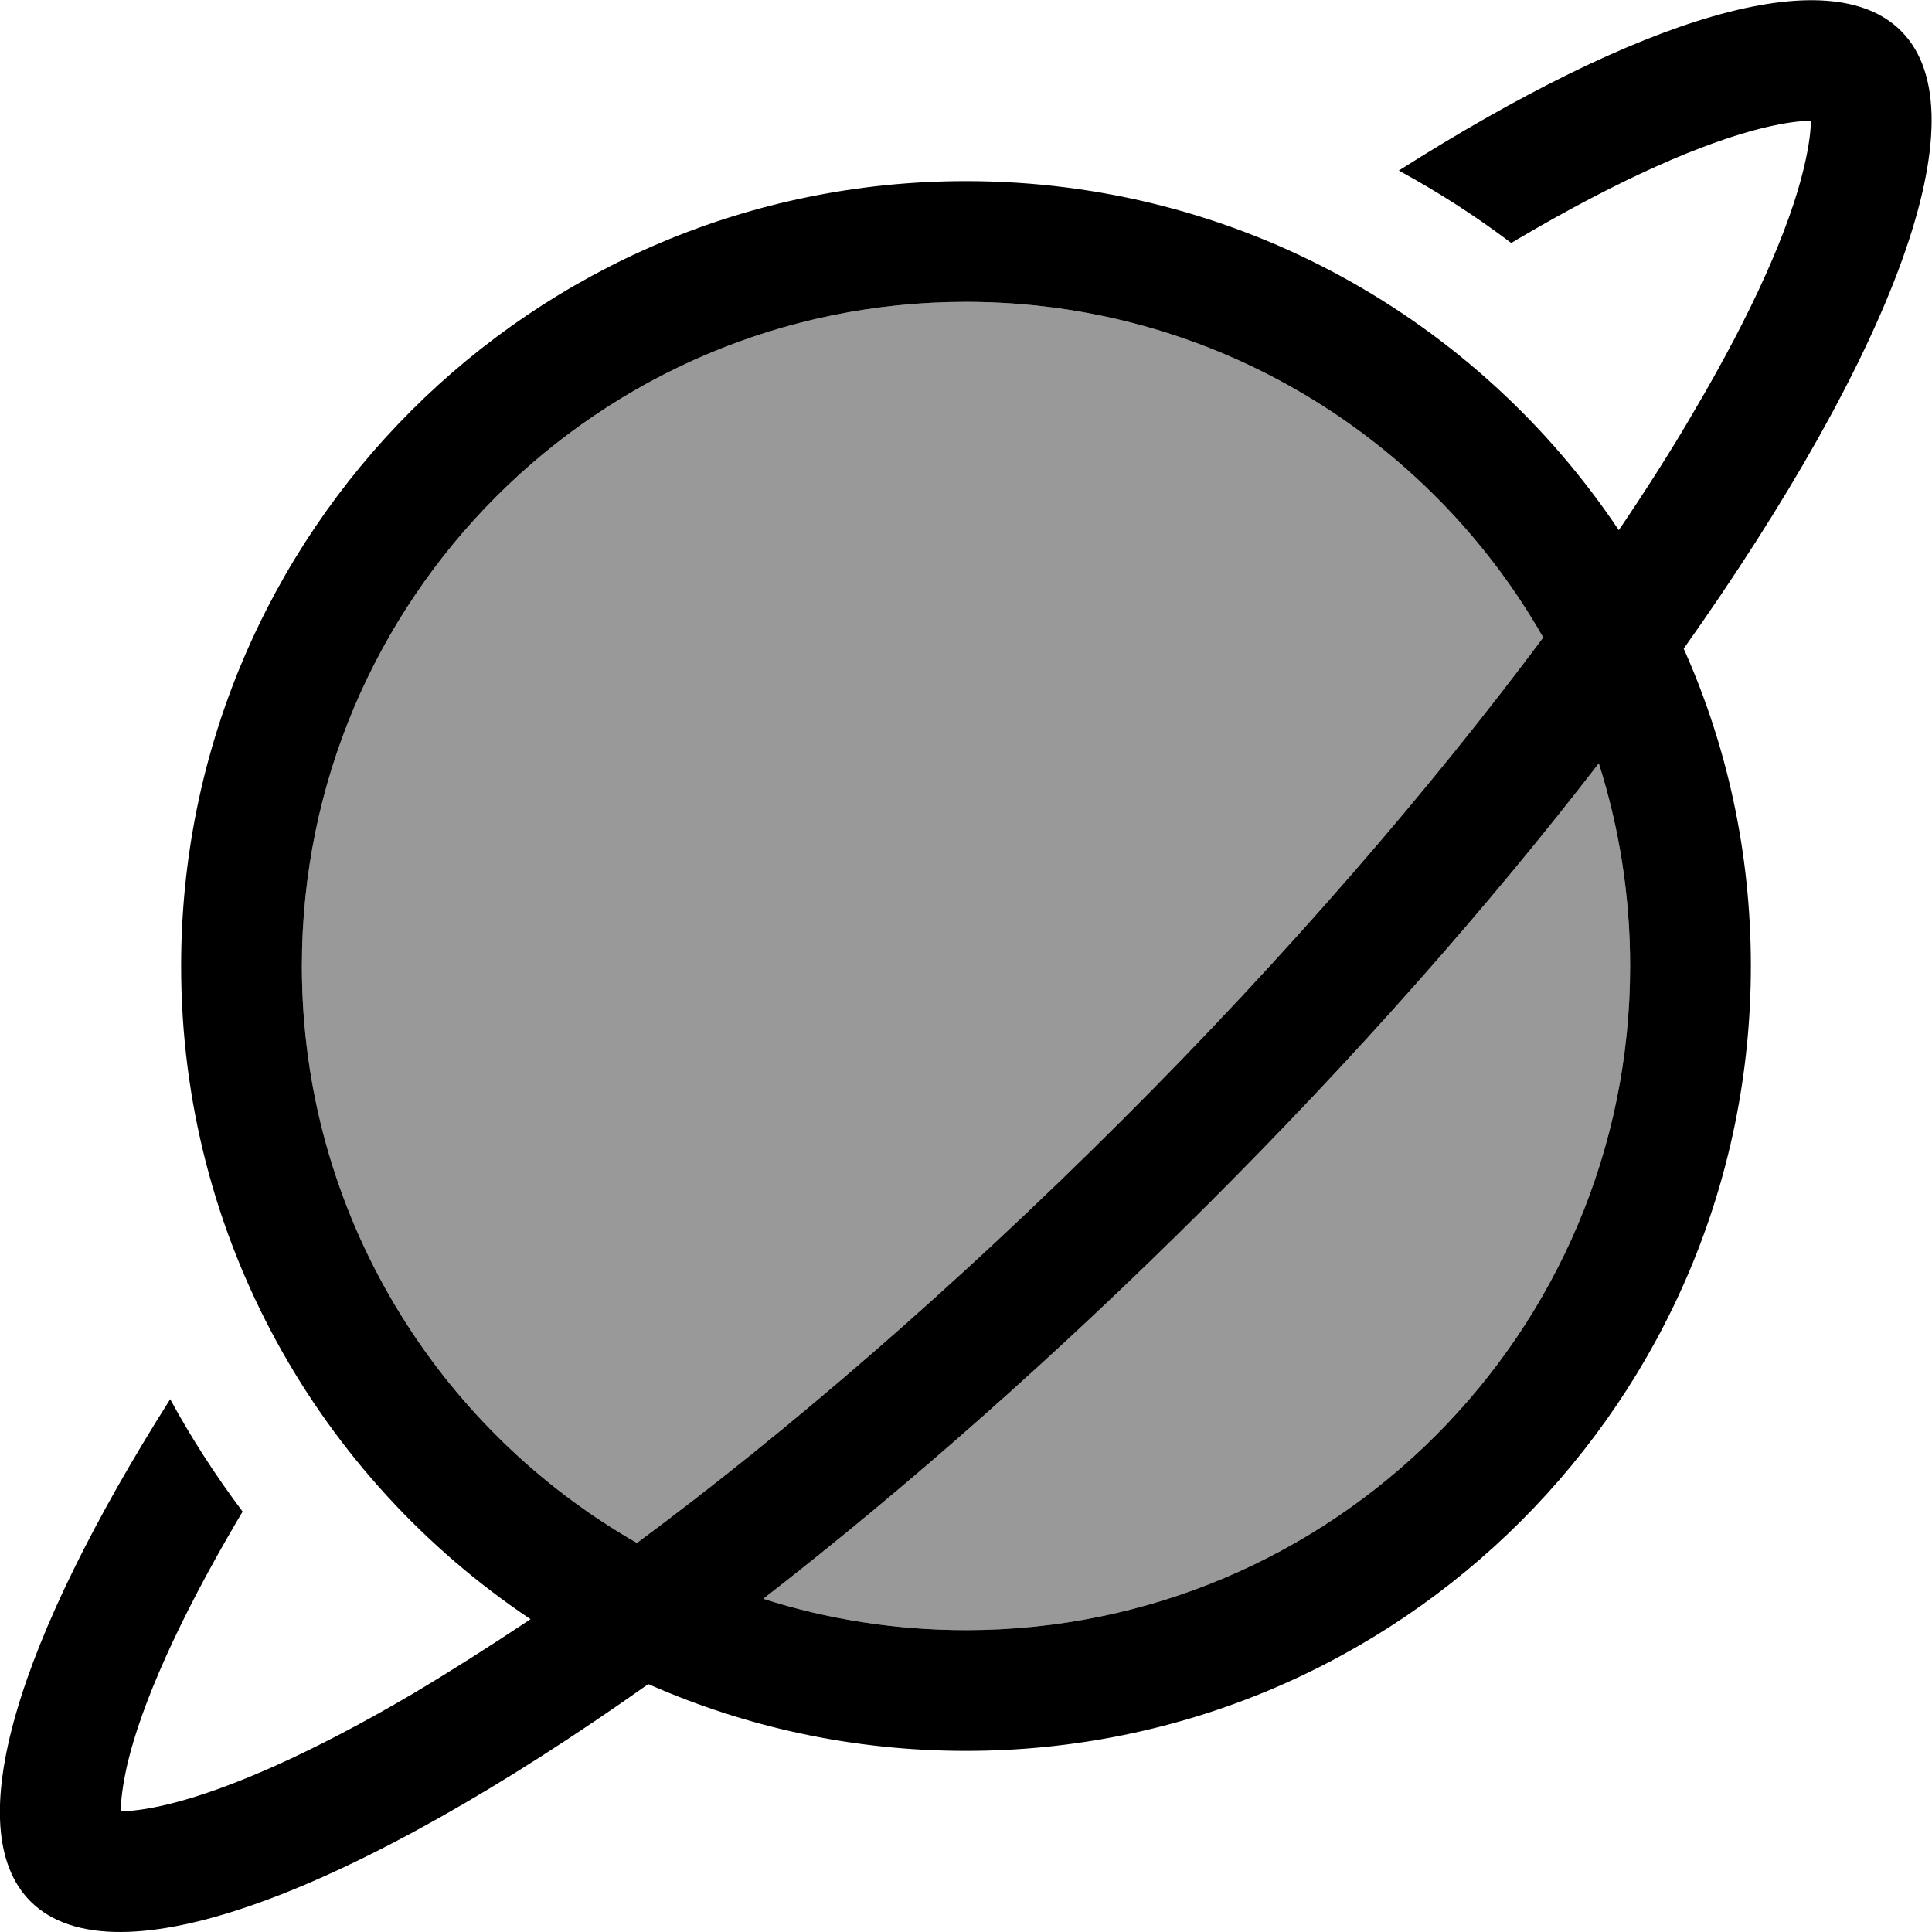
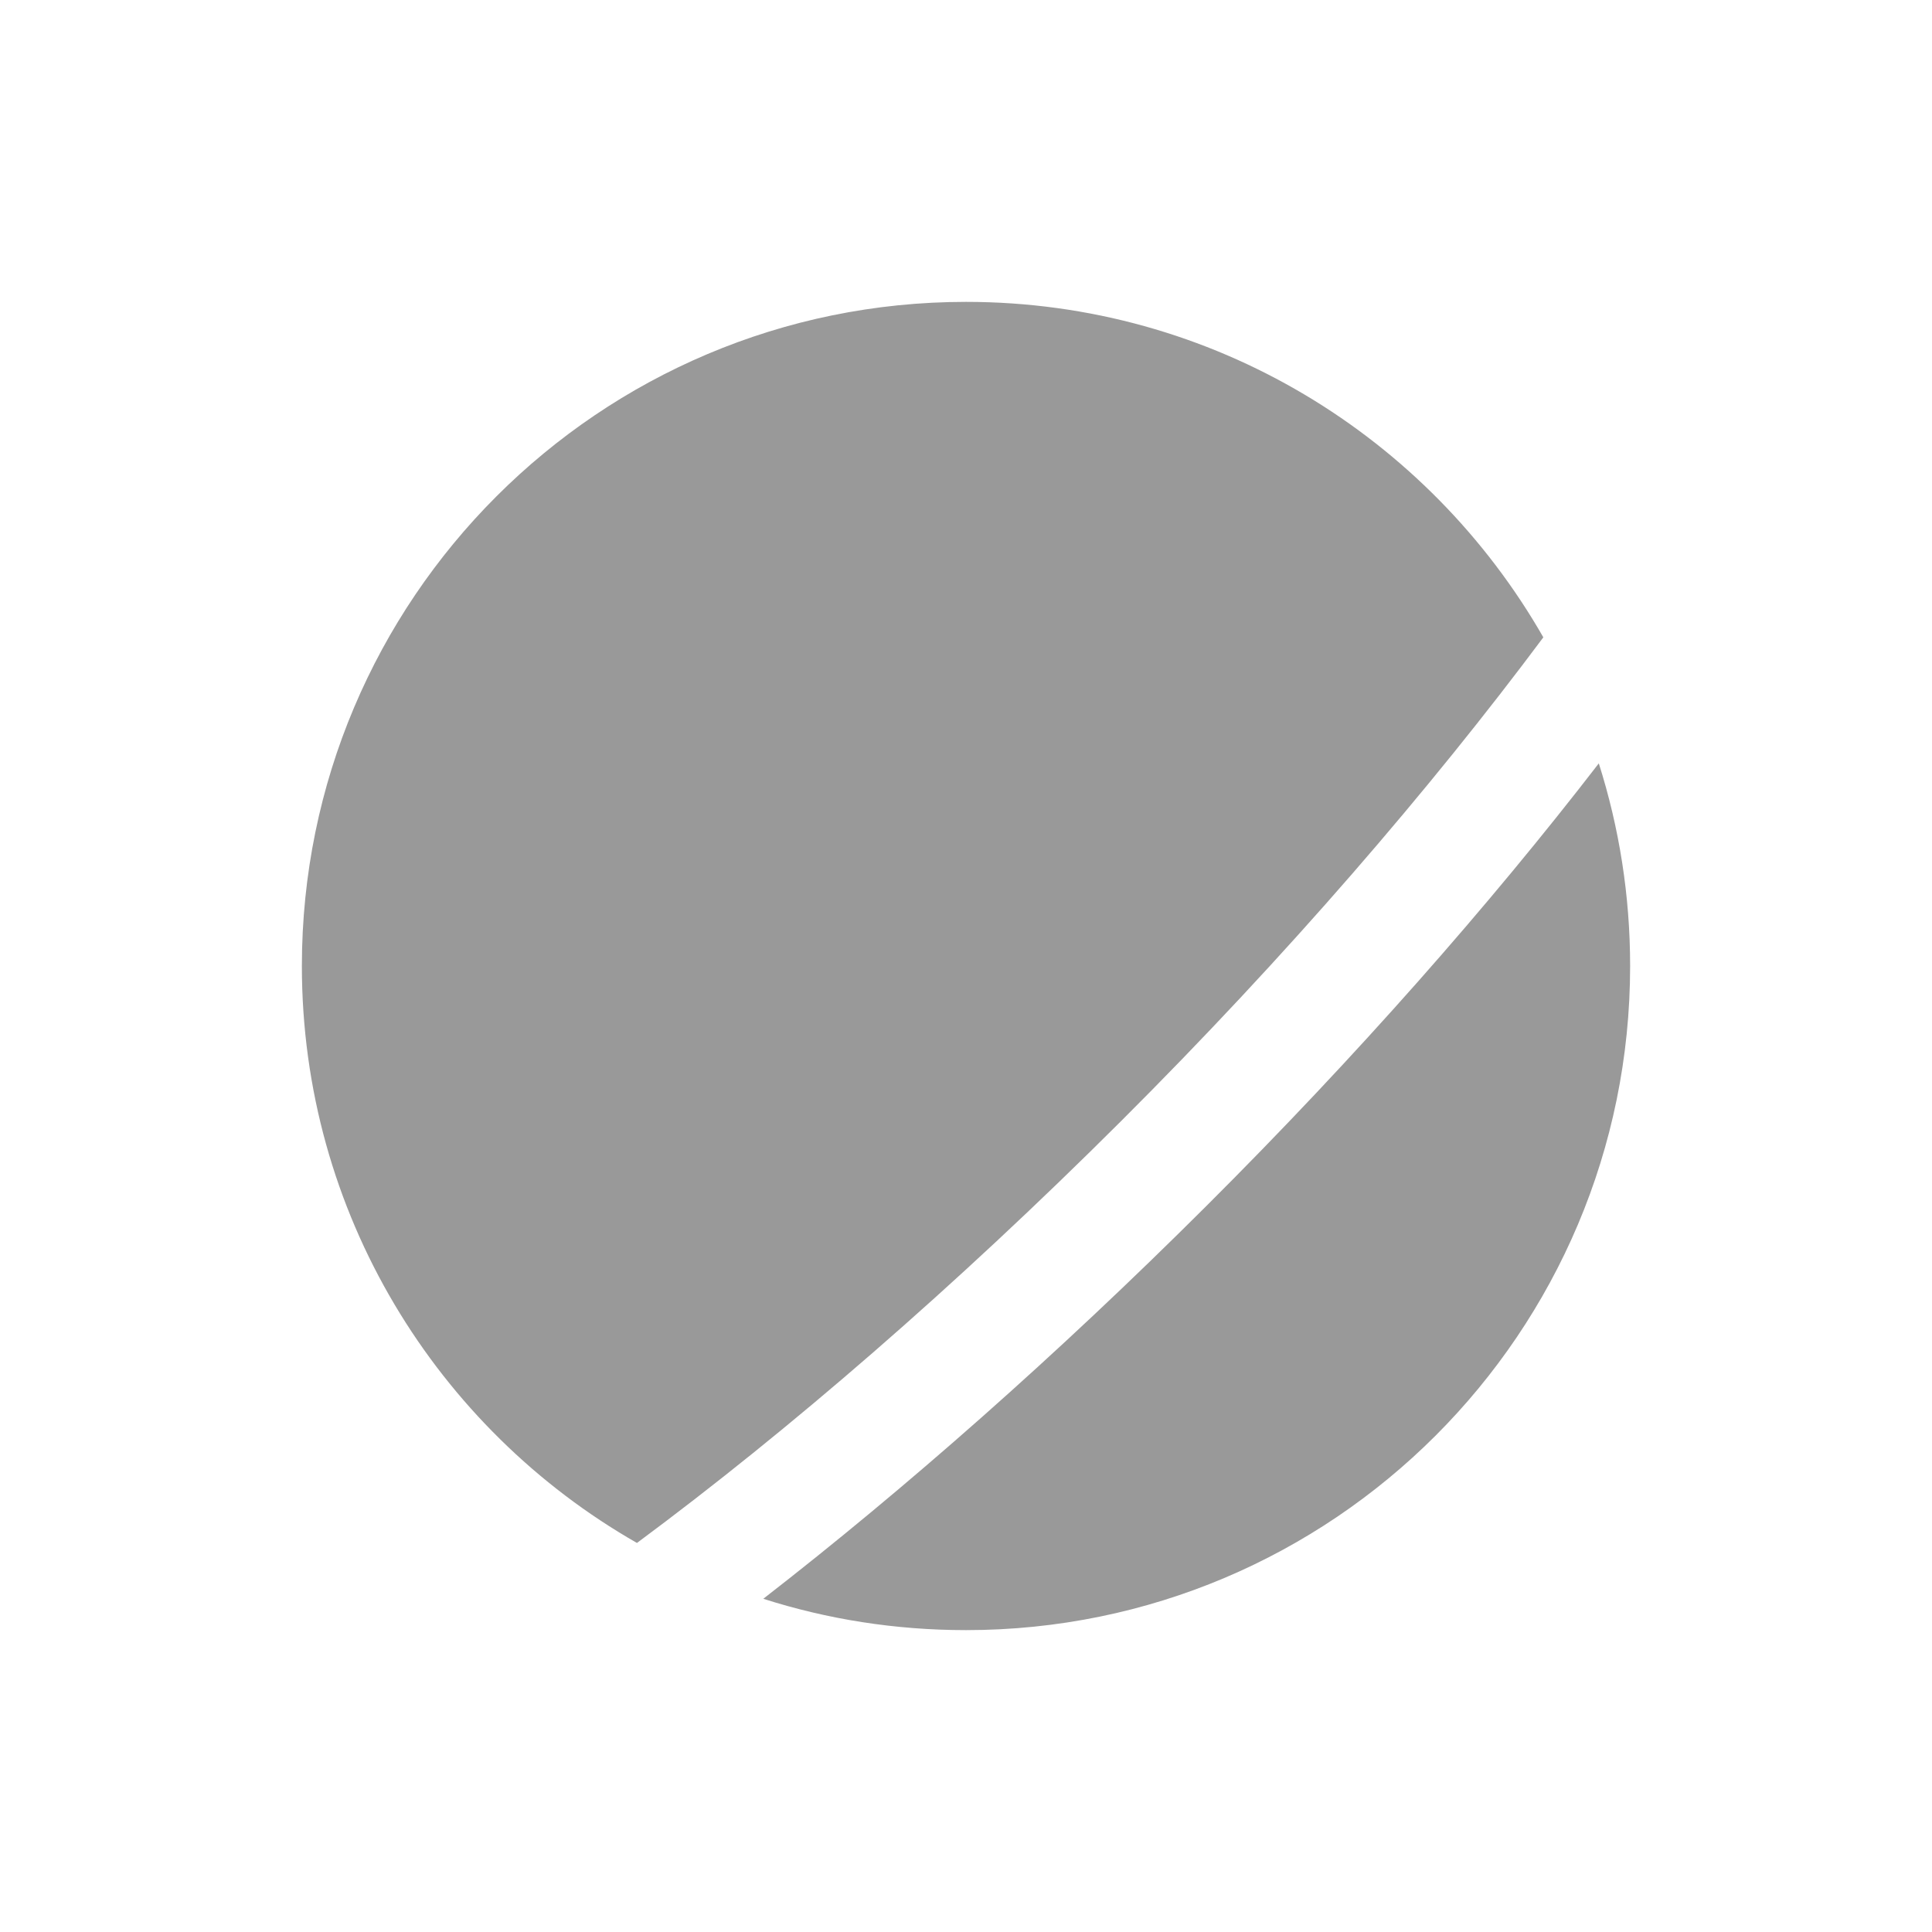
<svg xmlns="http://www.w3.org/2000/svg" viewBox="0 0 512 512">
  <defs>
    <style>.fa-secondary{opacity:.4}</style>
  </defs>
  <path class="fa-secondary" d="M80 256c0 65.5 35.8 122.6 88.8 152.9C209 379.1 253 341.1 297.1 297.1s82-88.1 111.9-128.2C378.6 115.8 321.5 80 256 80C158.8 80 80 158.8 80 256zM202.3 423.7c16.9 5.4 34.9 8.3 53.7 8.3c97.2 0 176-78.8 176-176c0-18.7-2.9-36.7-8.3-53.7c-29 37.6-64.2 77.6-104 117.3s-79.8 74.9-117.3 104z" />
-   <path class="fa-primary" d="M480 32c-2.5 0-6.6 .4-12.8 1.9c-15.8 3.9-37.7 13.4-64.7 29.3l-2 1.2c-9.5-7.2-19.5-13.6-29.8-19.2c63.8-40.5 113.9-56.2 133.1-37c22.1 22.1-2.3 85.6-57.6 163.7C457.7 197.6 464 226 464 256c0 114.9-93.1 208-208 208c-30 0-58.4-6.3-84.2-17.7C93.7 501.6 30.3 526 8.1 503.9c-19.2-19.2-3.4-69.3 37-133.1c5.6 10.3 12 20.2 19.2 29.8l-1.2 2c-15.9 27-25.5 48.9-29.3 64.7C32.4 473.5 32 477.5 32 480c2.5 0 6.6-.4 12.8-1.9c15.8-3.9 37.7-13.4 64.7-29.3c9.9-5.9 20.3-12.5 31.1-19.7C84.7 391.7 48 328.2 48 256C48 141.1 141.1 48 256 48c72.2 0 135.7 36.7 173 92.5c7.3-10.8 13.9-21.1 19.7-31.1c15.9-26.9 25.5-48.9 29.3-64.7c1.5-6.3 1.9-10.3 1.9-12.8zM408.9 168.8C378.6 115.8 321.5 80 256 80C158.8 80 80 158.8 80 256c0 65.5 35.8 122.6 88.8 152.9C209 379.1 253 341.1 297.1 297.1s82-88.1 111.9-128.2zM202.3 423.7c16.9 5.4 34.9 8.3 53.7 8.3c97.2 0 176-78.8 176-176c0-18.7-2.9-36.7-8.3-53.7c-29 37.6-64.2 77.6-104 117.3s-79.8 74.9-117.3 104z" />
</svg>